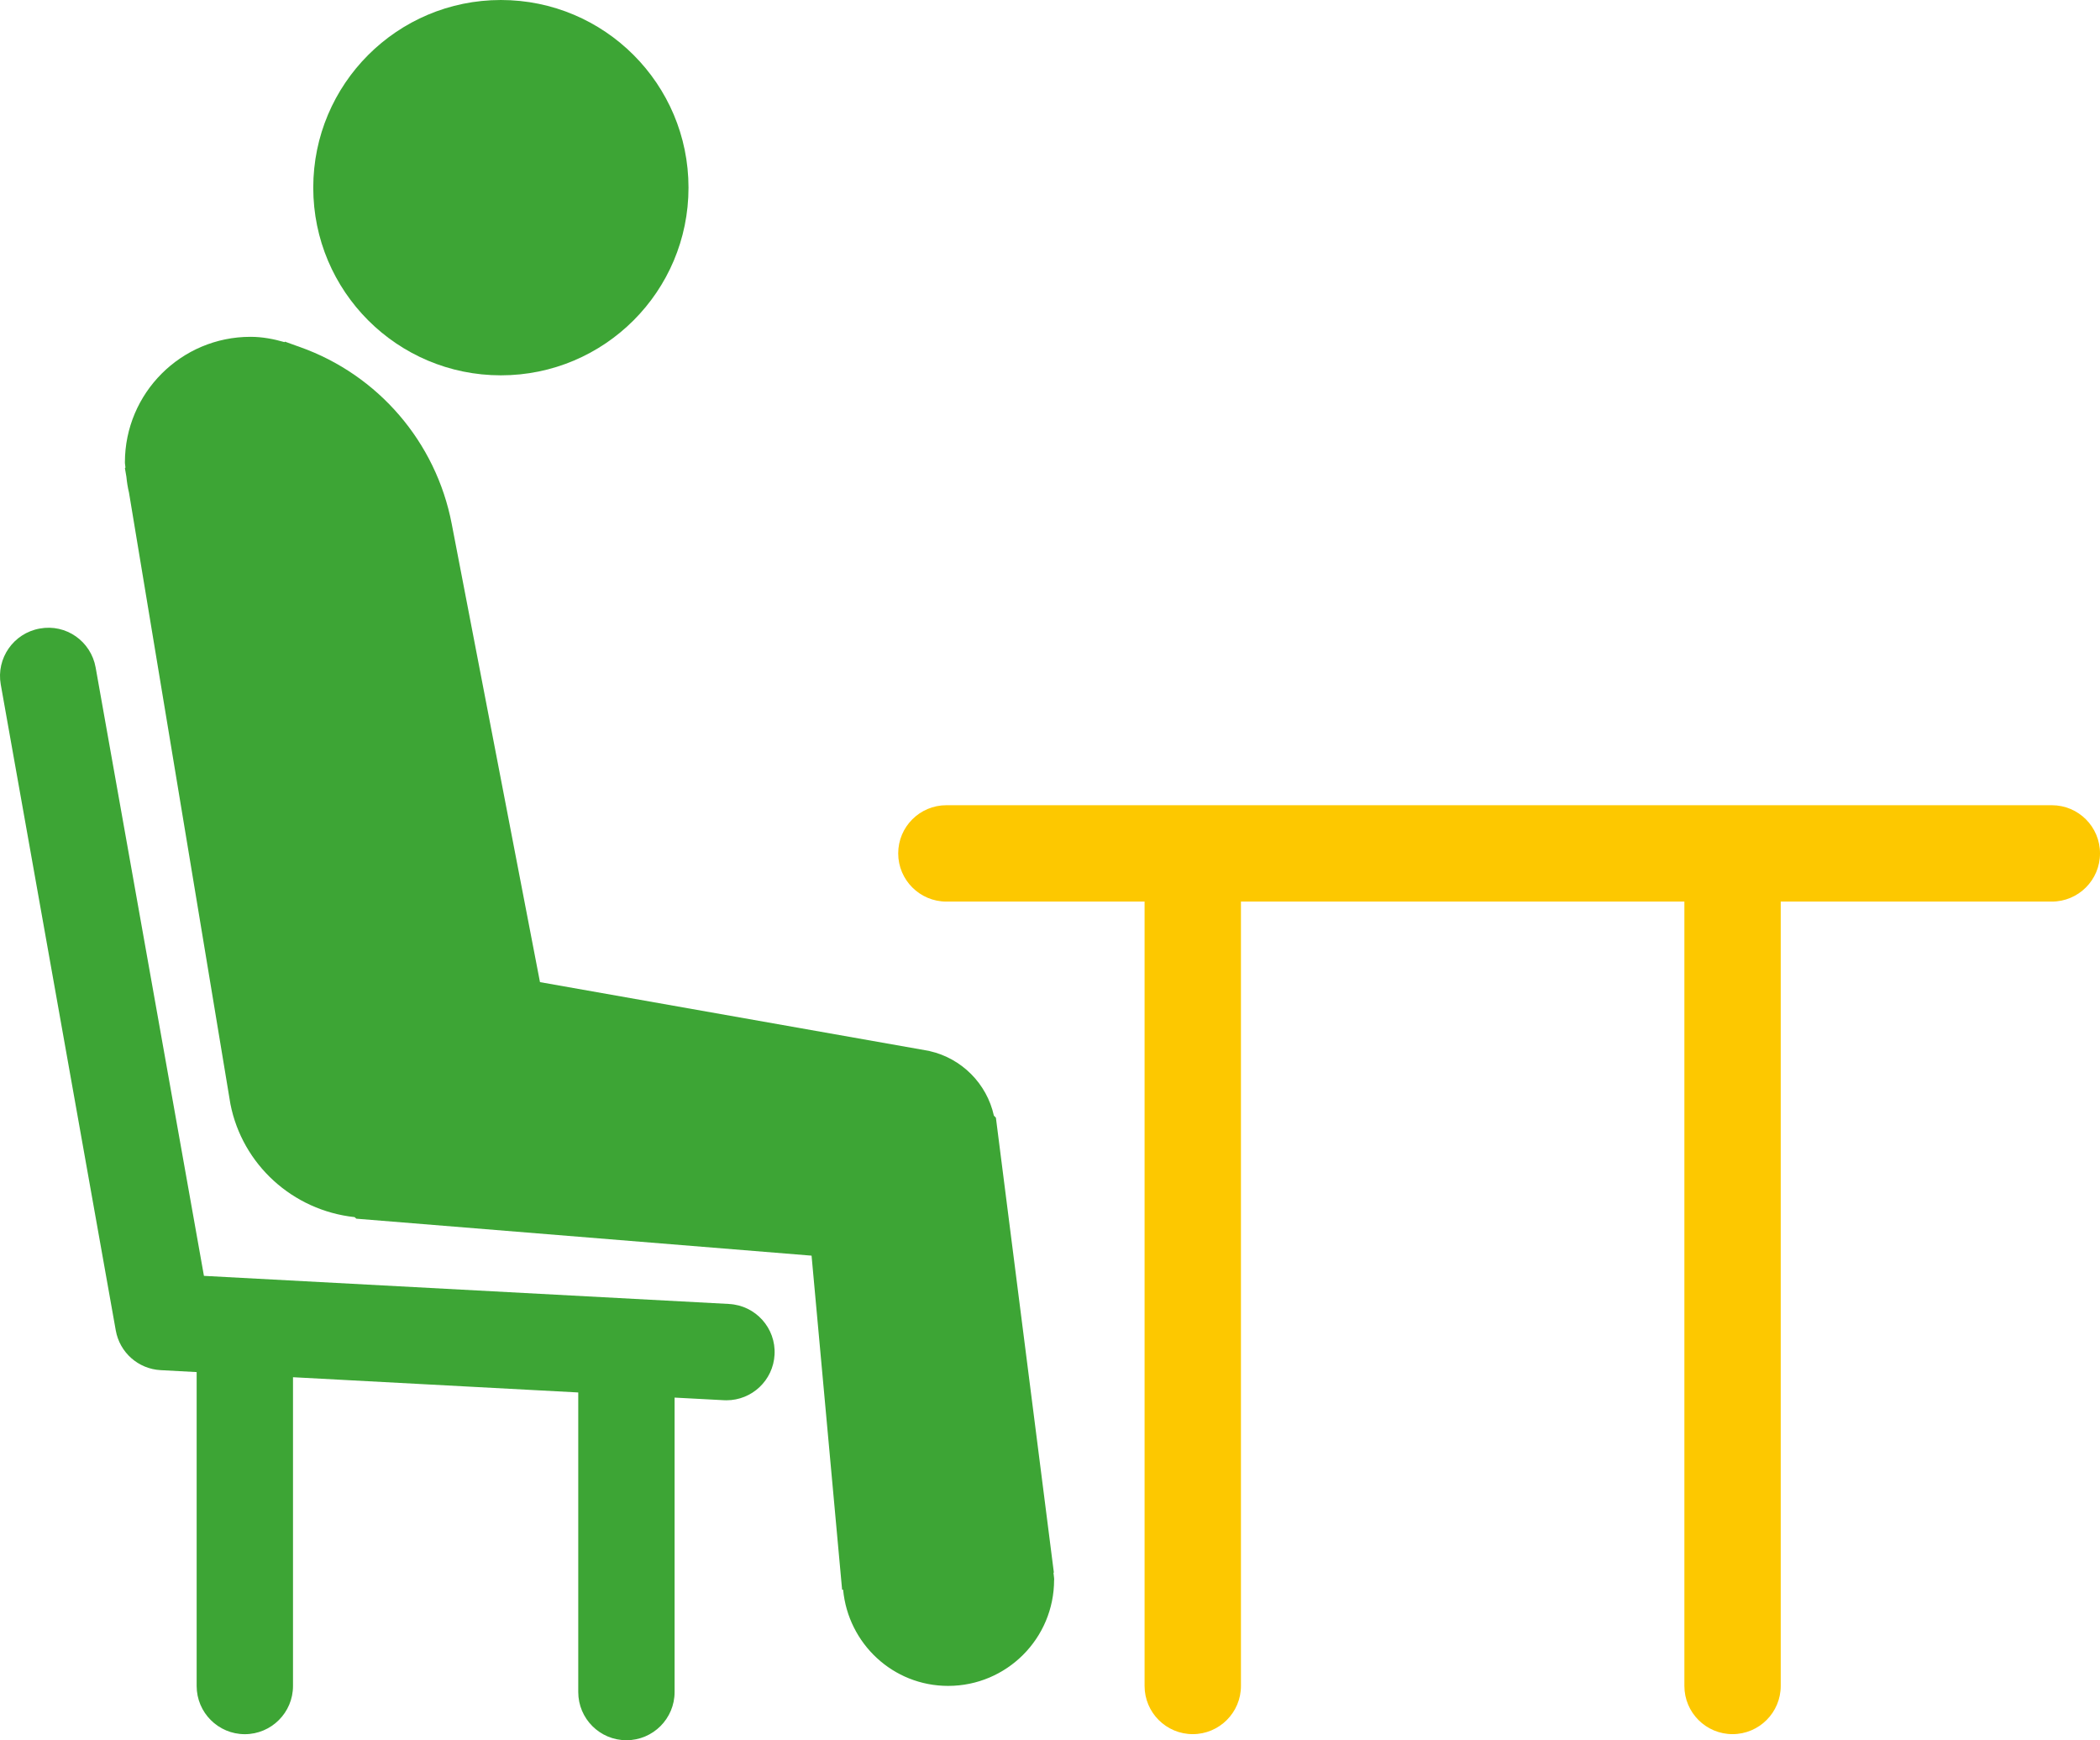
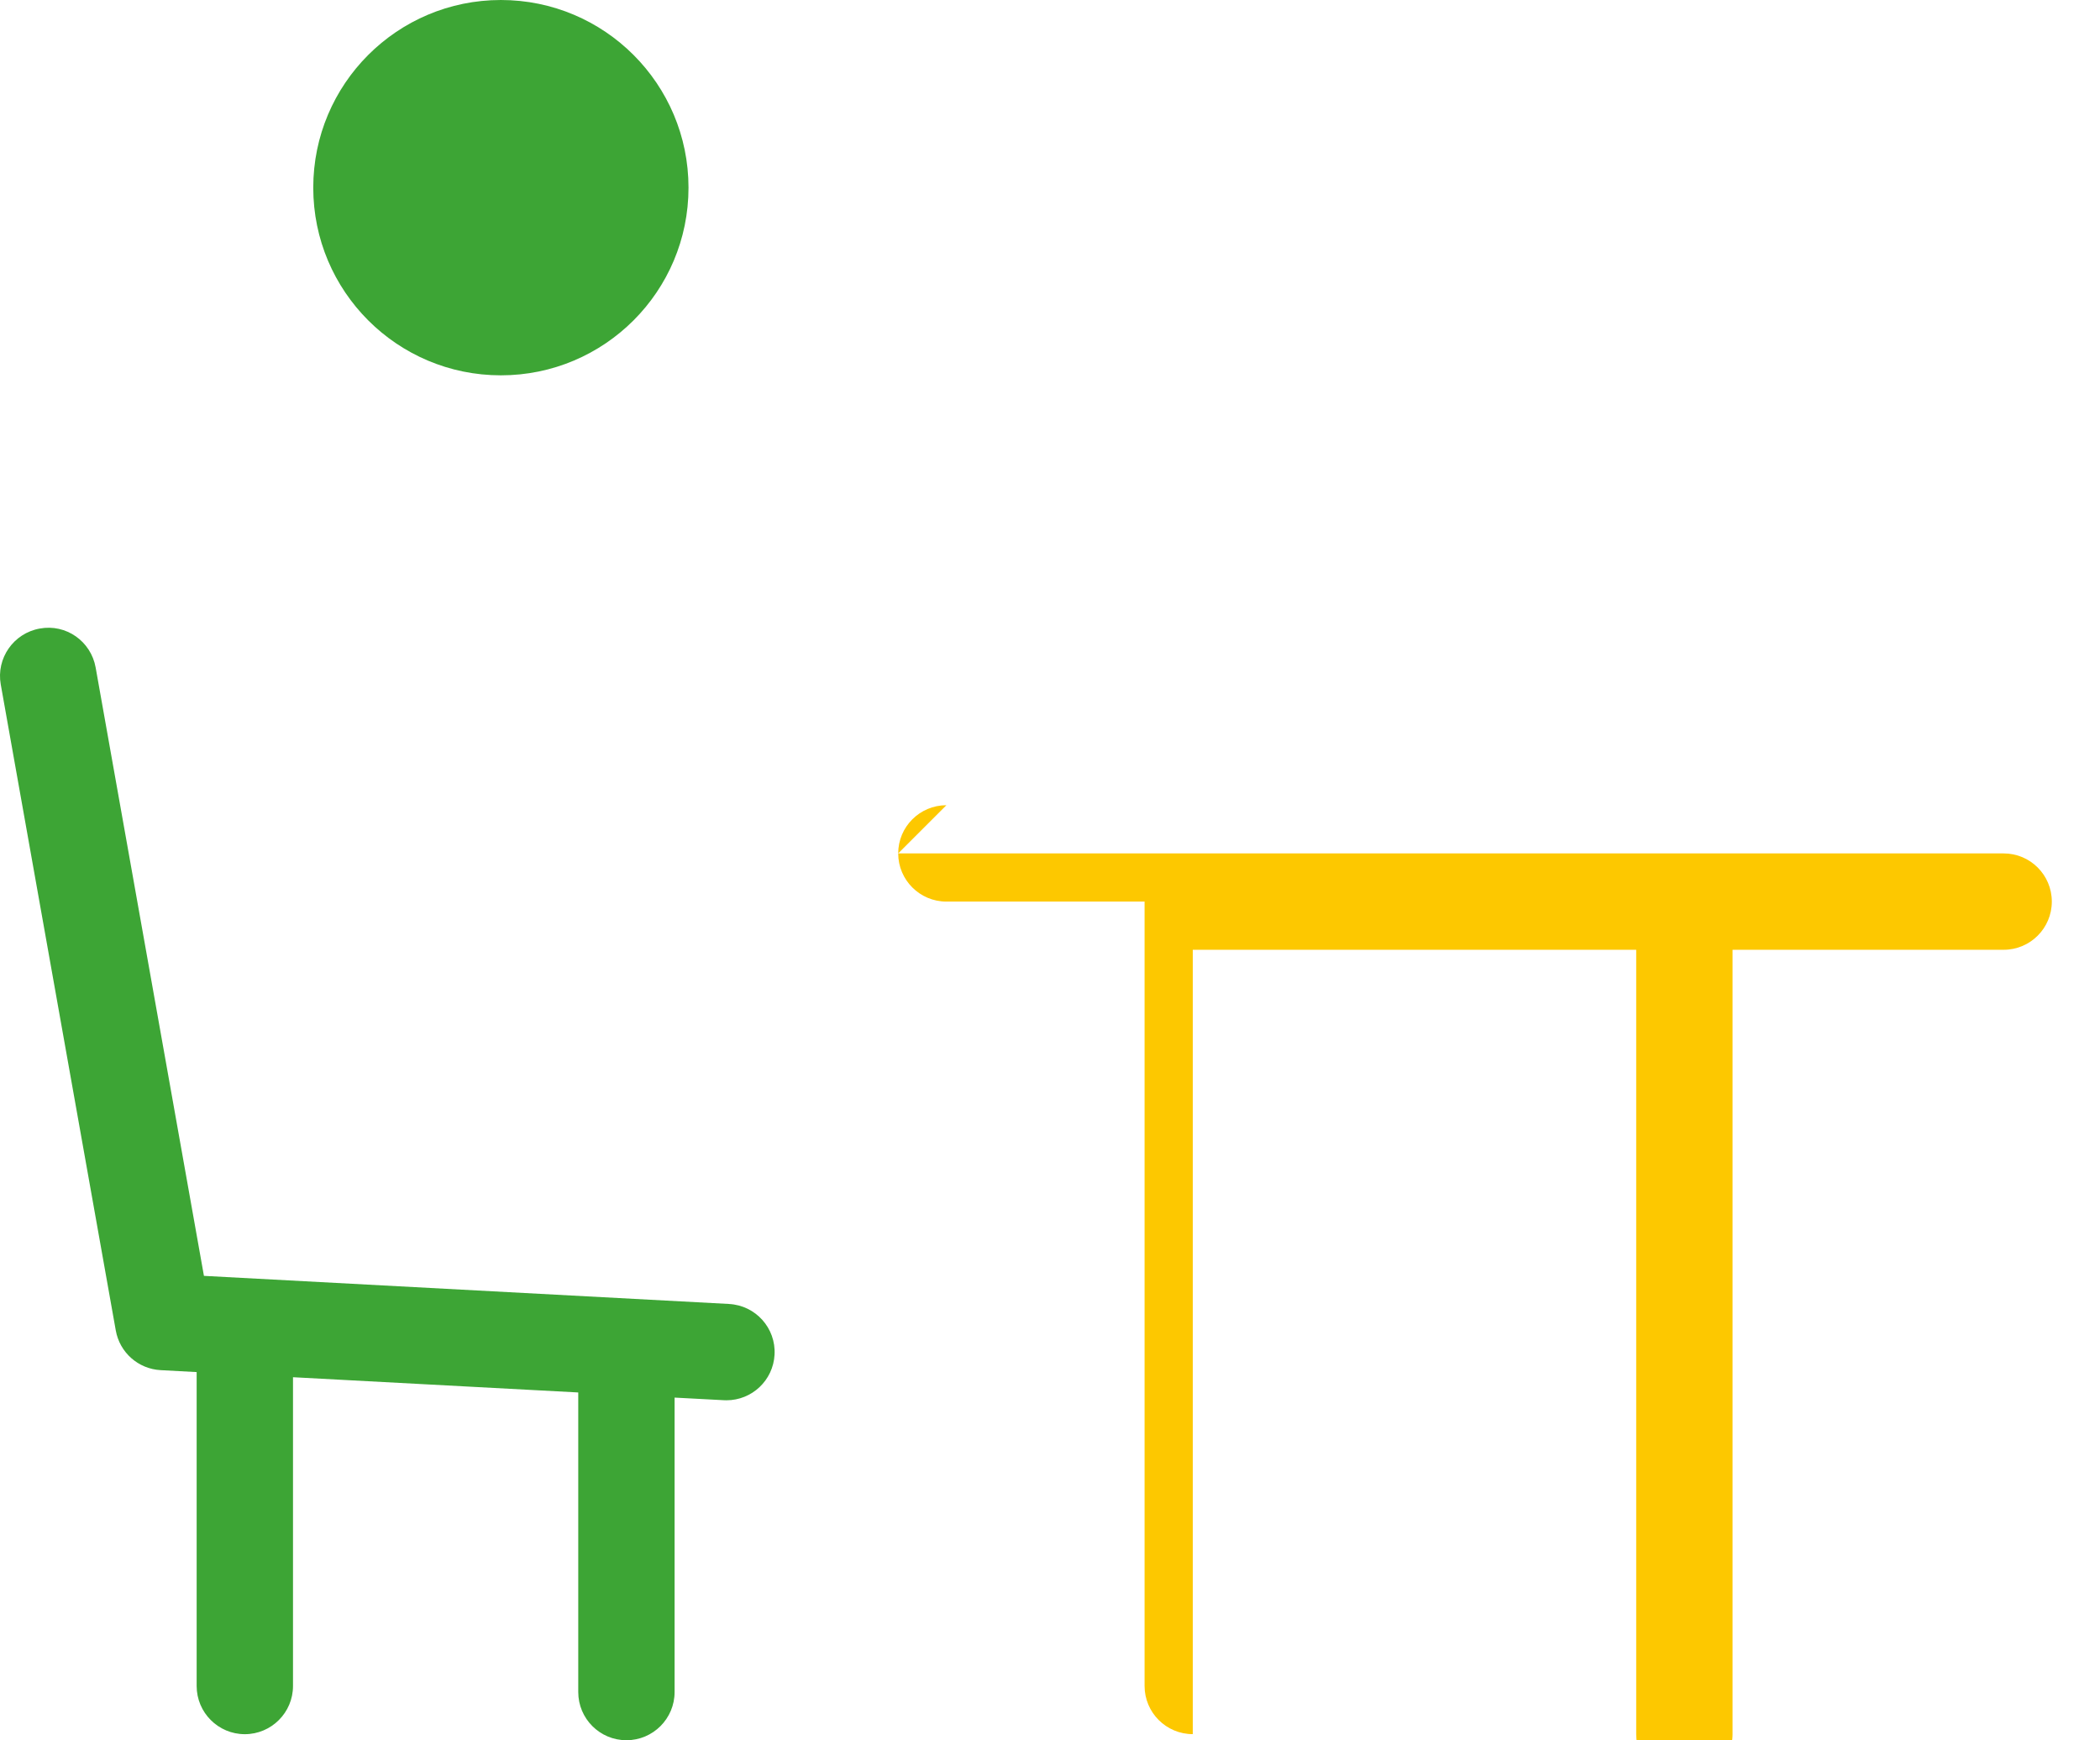
<svg xmlns="http://www.w3.org/2000/svg" id="b" viewBox="0 0 899.99 745.65">
  <g id="c">
    <path d="M312.45,558.72l-225.05-12.04-46.41-260.66c-2-11.23-12.65-18.79-23.95-16.7-11.23,2-18.72,12.72-16.72,23.95l49.3,276.81c1.68,9.45,9.65,16.49,19.24,17l15.42.83v134.5c0,11.41,9.26,20.65,20.64,20.65s20.65-9.26,20.65-20.65v-132.3l122.25,6.53v128.36c0,11.41,9.25,20.65,20.65,20.65s20.64-9.26,20.64-20.65v-126.16l21.13,1.12c.37.02.74.03,1.11.03,10.9,0,20.02-8.54,20.6-19.55.63-11.37-8.11-21.11-19.51-21.71h.01Z" fill="#3da535" />
-     <path d="M405.59,345.02c-11.41,0-20.65,9.25-20.65,20.64s9.25,20.65,20.65,20.65h84.94v336.08c0,11.41,9.26,20.65,20.65,20.65s20.65-9.26,20.65-20.65v-336.08h190.04v336.08c0,11.41,9.25,20.65,20.64,20.65s20.65-9.26,20.65-20.65v-336.08h116.18c11.41,0,20.65-9.25,20.65-20.65s-9.23-20.64-20.65-20.64h-473.76,0Z" fill="#fdc800" />
+     <path d="M405.59,345.02c-11.41,0-20.65,9.25-20.65,20.64s9.25,20.65,20.65,20.65h84.94v336.08c0,11.41,9.26,20.65,20.65,20.65v-336.08h190.04v336.08c0,11.41,9.25,20.65,20.64,20.65s20.65-9.26,20.65-20.65v-336.08h116.18c11.41,0,20.65-9.25,20.65-20.65s-9.23-20.64-20.65-20.64h-473.76,0Z" fill="#fdc800" />
    <path d="M295.07,80.41c0,44.41-36,80.41-80.41,80.41s-80.41-36-80.41-80.41S170.25,0,214.66,0s80.41,36,80.41,80.41" fill="#3da535" />
-     <path d="M451.75,676.96c0,25.1-20.35,45.41-45.41,45.41-23.66,0-42.85-18.15-45.01-41.23l-.43.04-13.09-143.16-195.1-15.84-.74-.67c-26.61-2.88-48.13-22.6-53.22-48.45L55.29,211.12c-.54-2.2-.9-4.56-1.13-6.88l-.63-3.67.23-.22c-.02-.74-.23-1.46-.23-2.21,0-29.71,24.11-53.82,53.82-53.82,5.08,0,9.94.94,14.57,2.27l.22-.2,4.97,1.8c.5.2,1.03.31,1.48.52h0c33.54,11.94,58.26,40.72,64.99,75.68l37.84,196.43,165.72,29.29c.36.07.68.11,1.03.18l.2.04.05.04c13.68,3.1,24.49,13.9,27.53,27.66l.86.88,24.85,194.94h-.18c.07,1.03.31,2.05.31,3.11h-.04Z" fill="#3da535" />
  </g>
</svg>